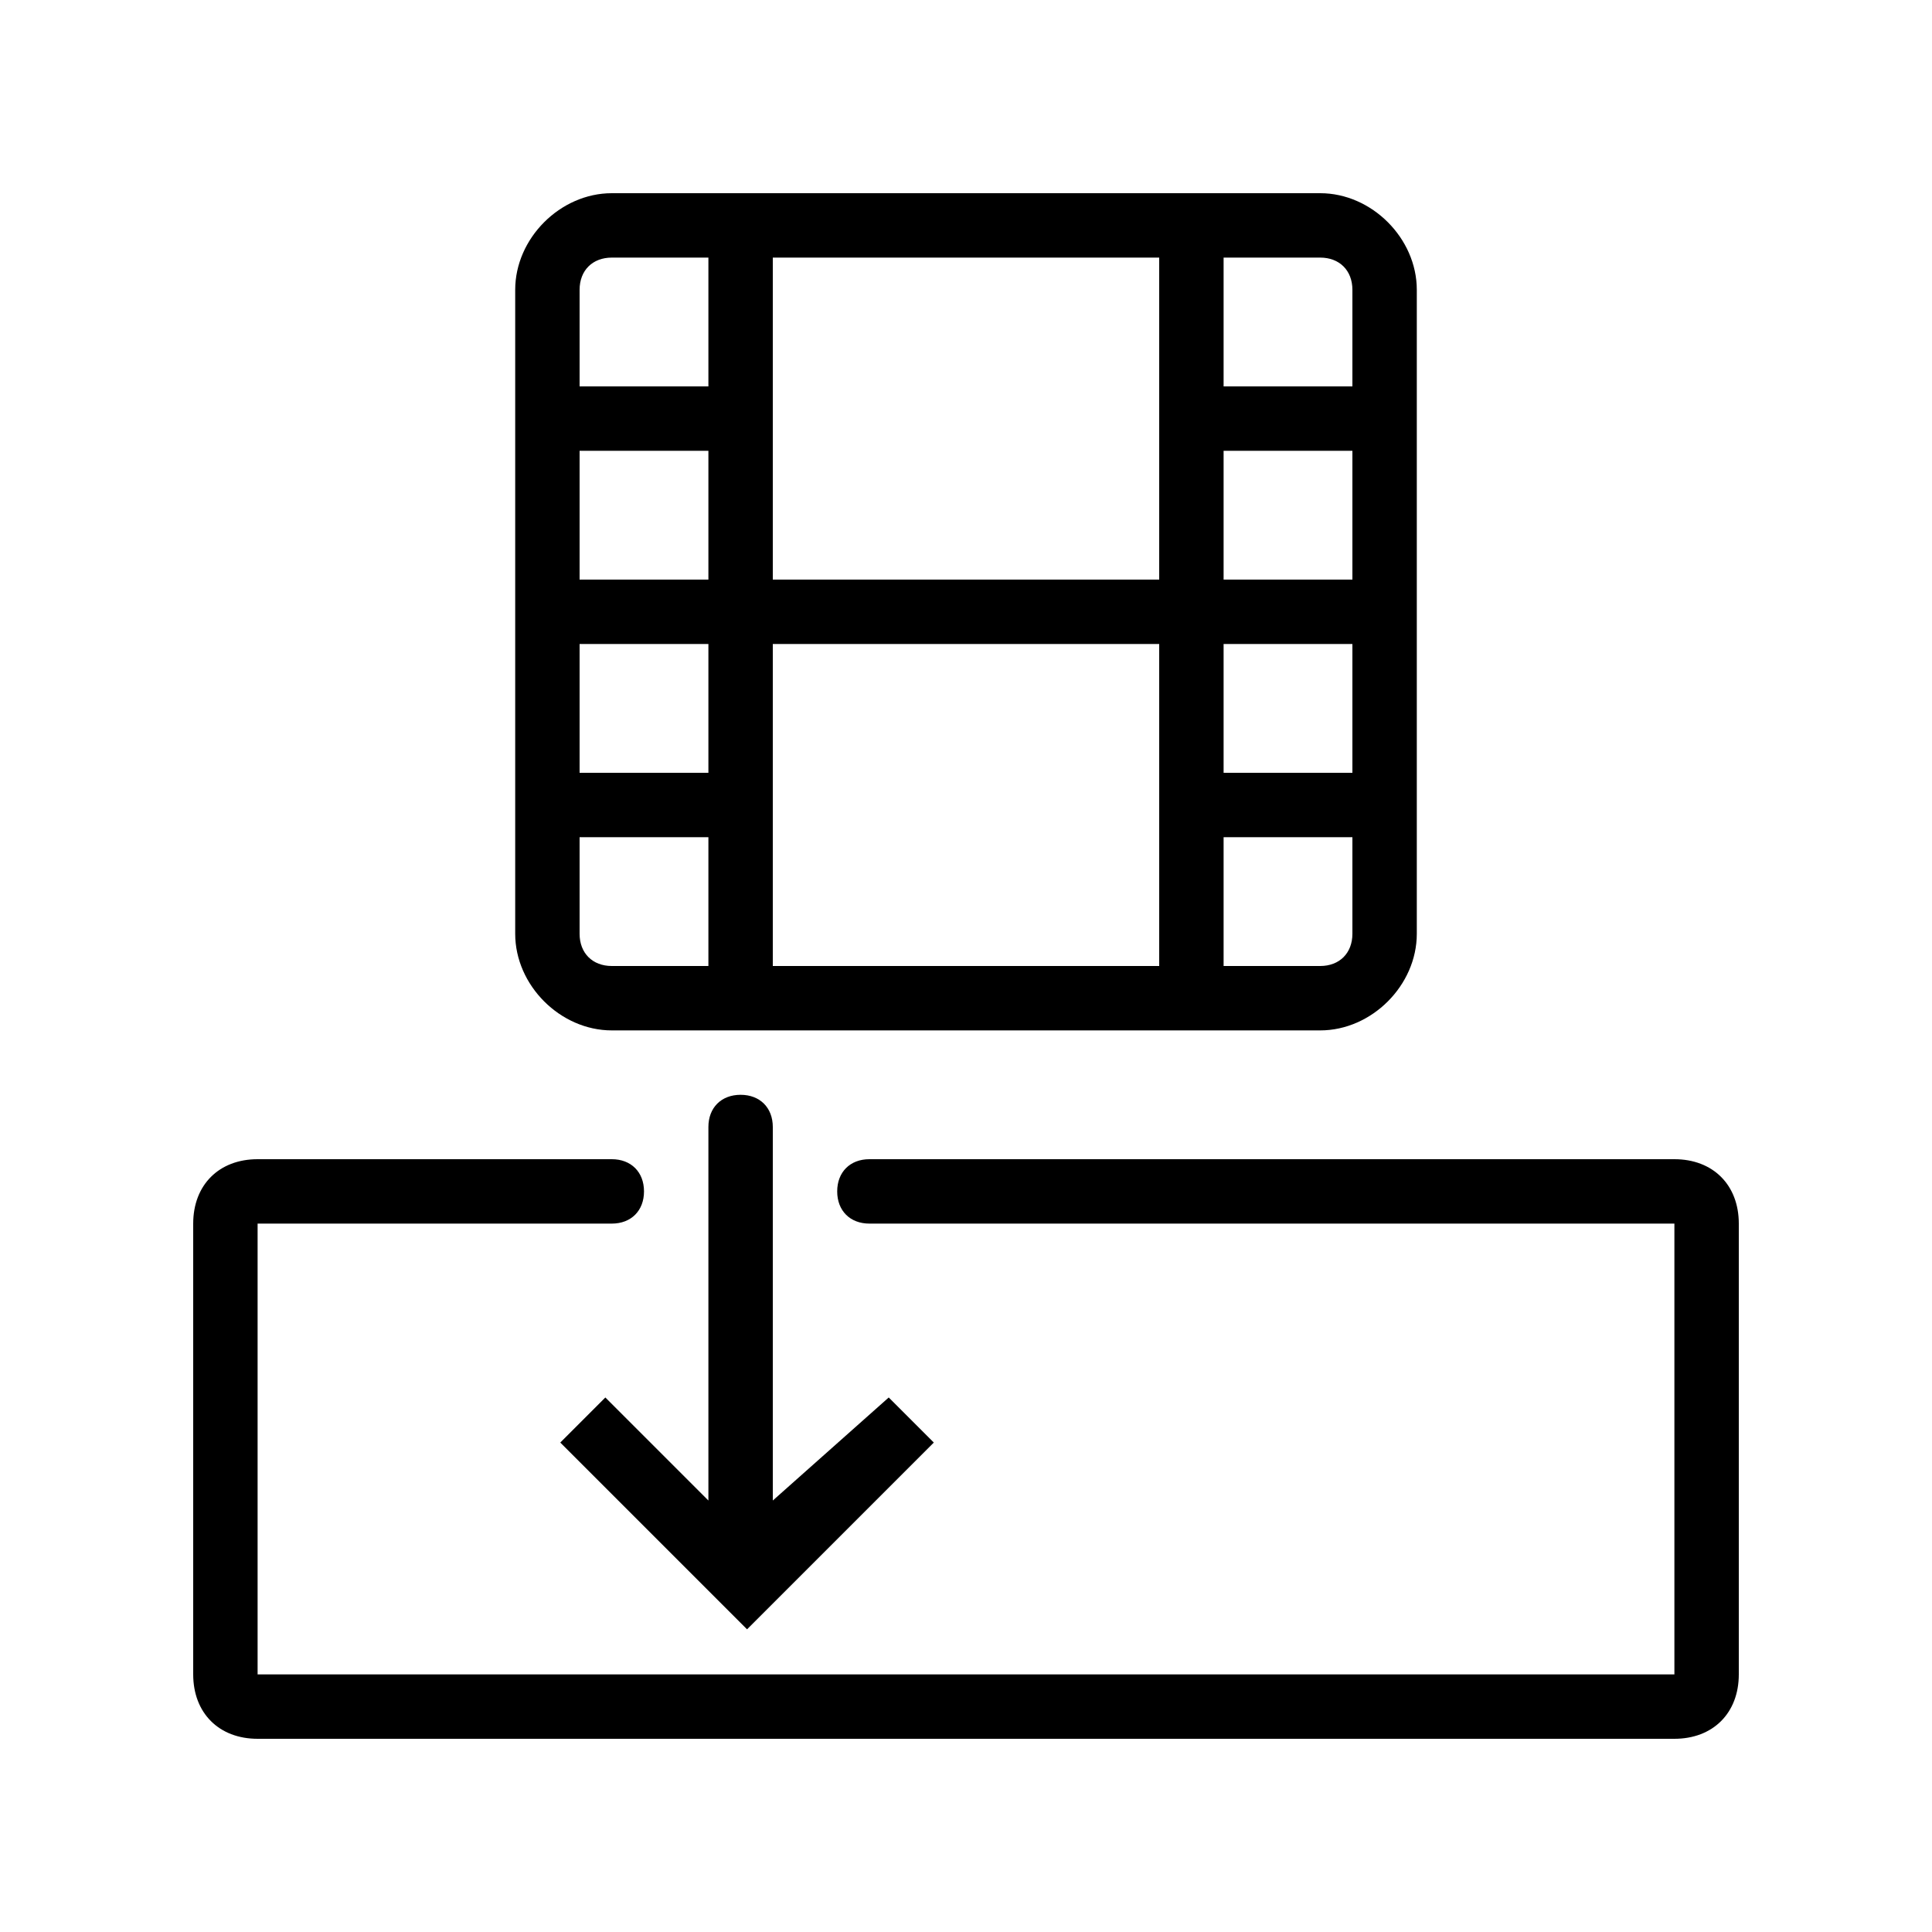
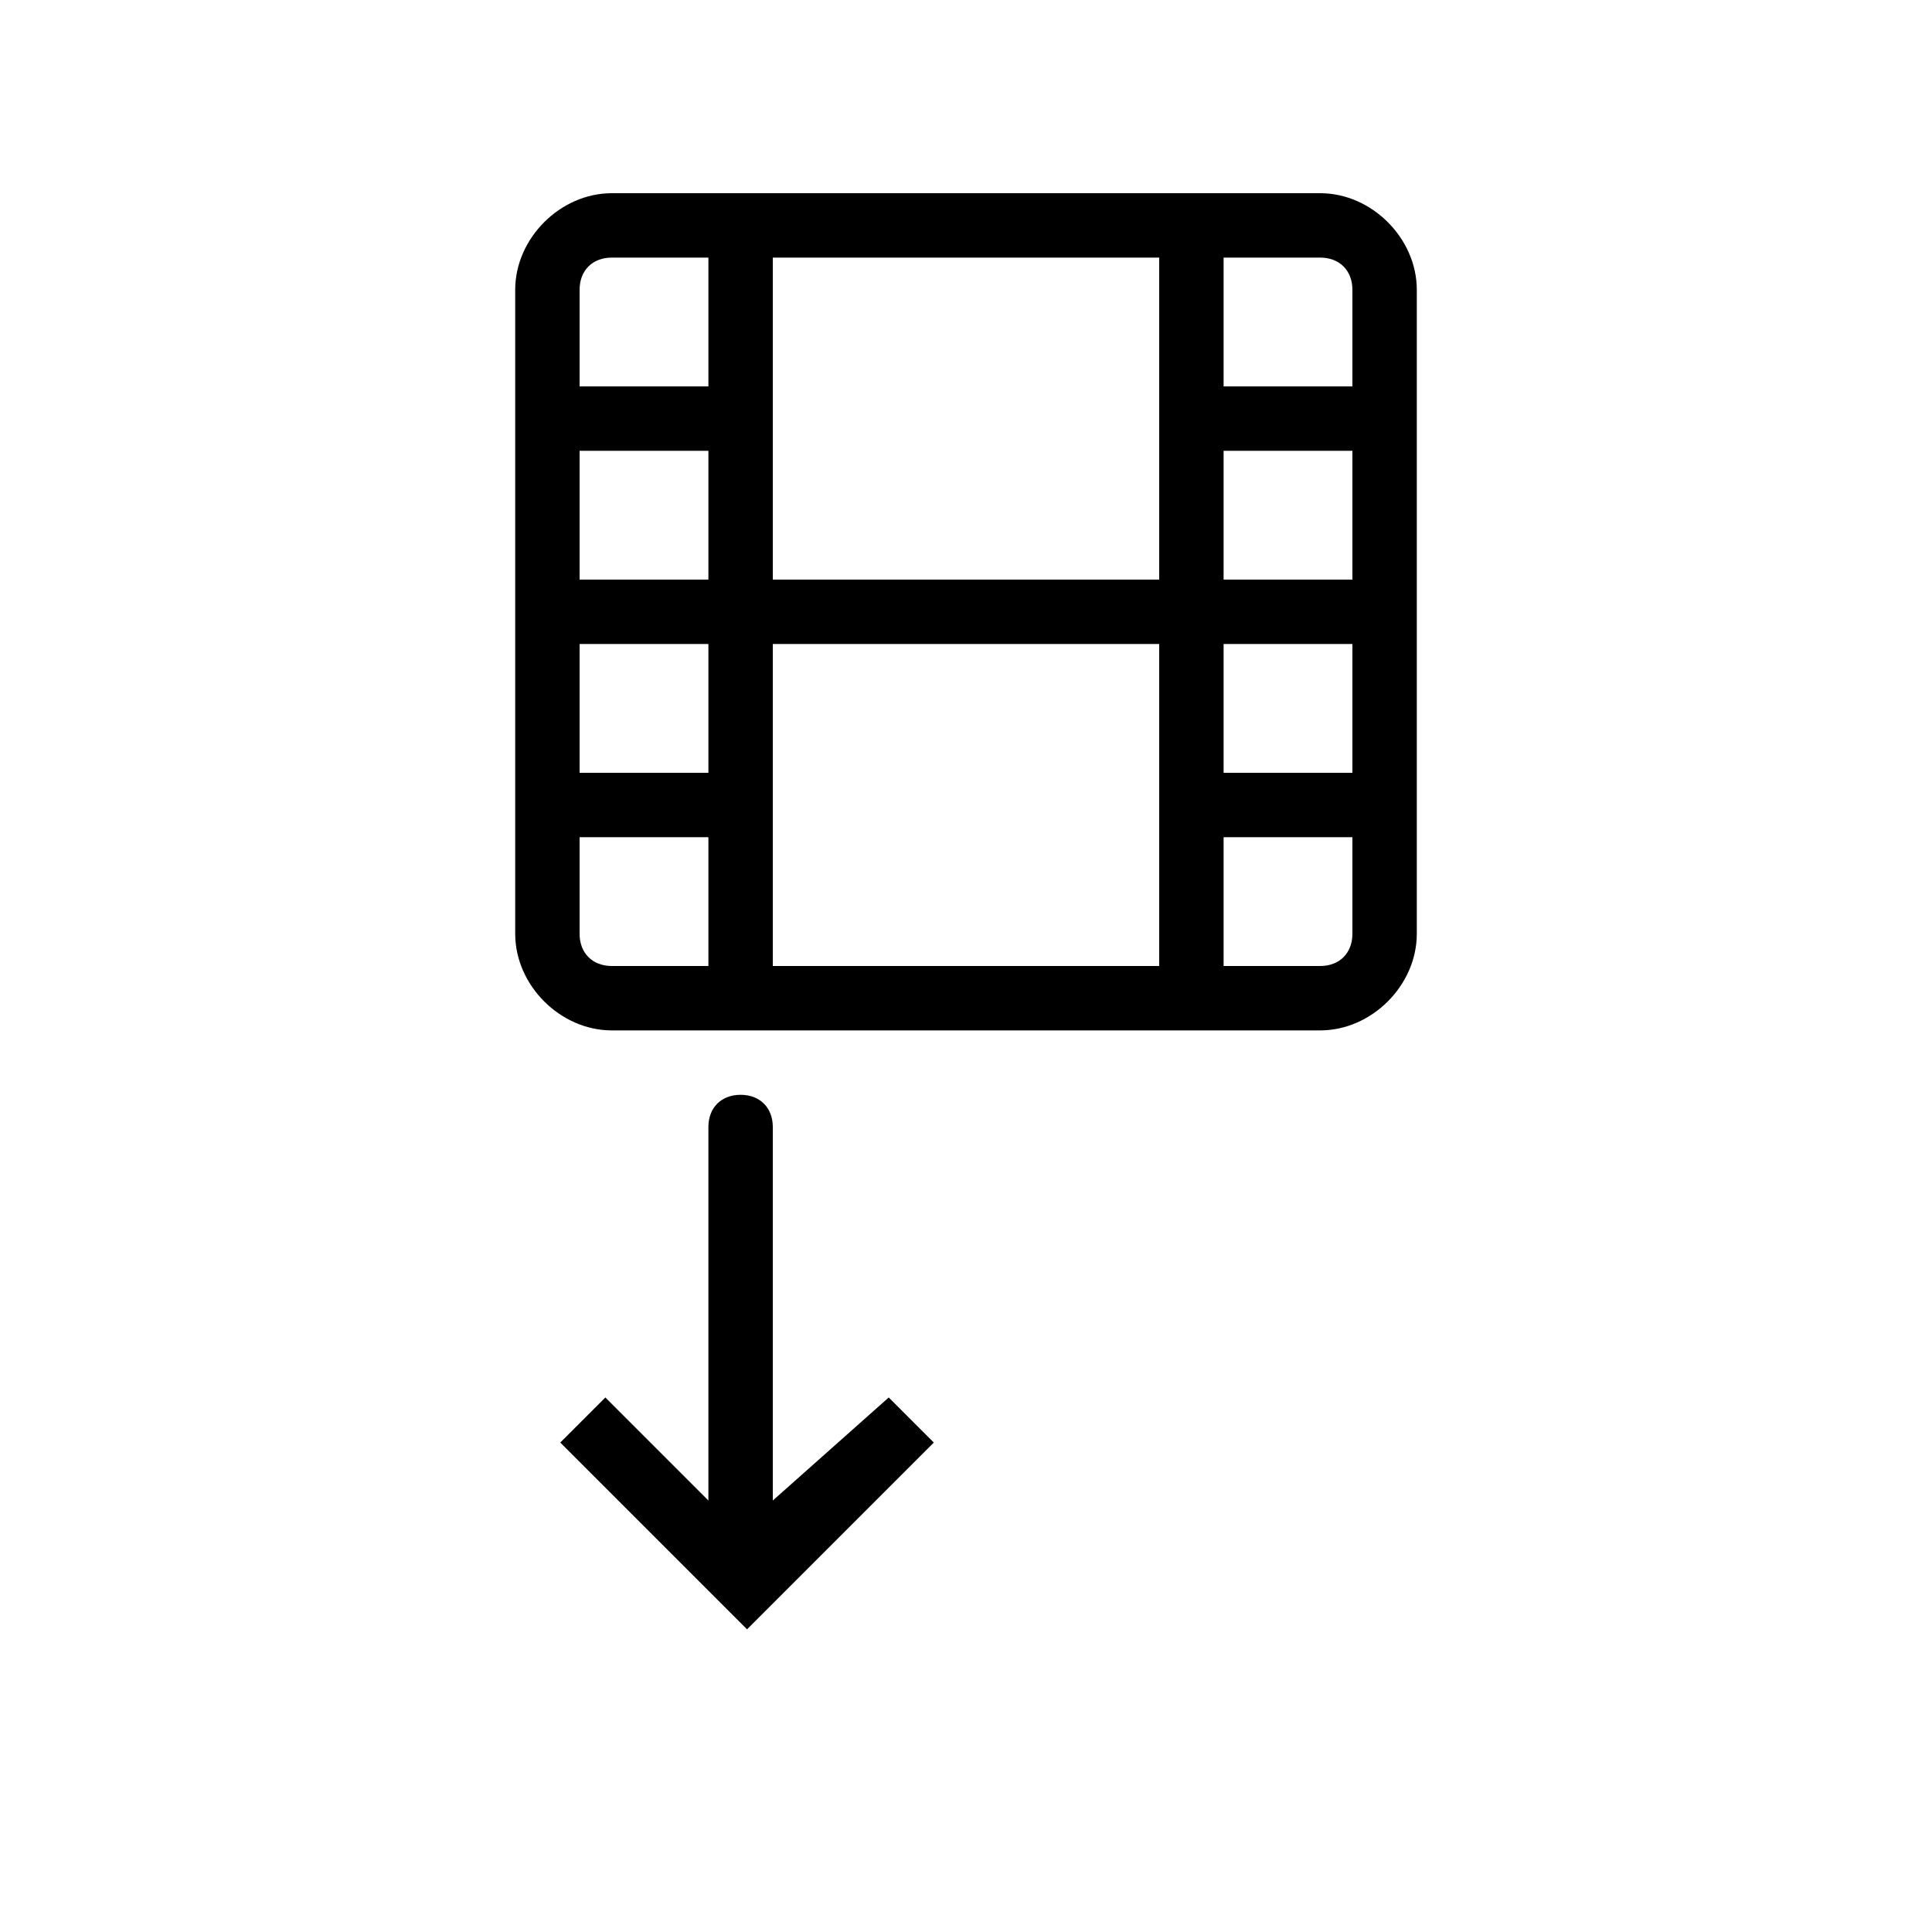
<svg xmlns="http://www.w3.org/2000/svg" class="cs-custom-icon" version="1.1" x="0px" y="0px" viewBox="-290 382 30 30" enable-background="new -290 382 30 30" xml:space="preserve">
  <g>
    <path d="M-280.5,398h11c0.8,0,1.5-0.7,1.5-1.5v-10c0-0.8-0.7-1.5-1.5-1.5h-11c-0.8,0-1.5,0.7-1.5,1.5v10C-282,397.3-281.3,398-280.5,398z M-271,386h1.5c0.3,0,0.5,0.2,0.5,0.5v1.5h-2V386z M-271,389h2v2h-2V389z M-271,392h2v2h-2V392zM-271,395h2v1.5c0,0.3-0.2,0.5-0.5,0.5h-1.5V395z M-278,386h6v5h-6V386z M-278,392h6v5h-6V392z M-281,386.5c0-0.3,0.2-0.5,0.5-0.5h1.5v2h-2V386.5z M-281,389h2v2h-2V389z M-281,392h2v2h-2V392z M-281,395h2v2h-1.5c-0.3,0-0.5-0.2-0.5-0.5V395z" />
    <path d="M-278.5,399c-0.3,0-0.5,0.2-0.5,0.5v5.8l-1.6-1.6l-0.7,0.7l2.9,2.9l2.9-2.9l-0.7-0.7l-1.8,1.6v-5.8C-278,399.2-278.2,399-278.5,399z" />
-     <path d="M-264,400h-12.5c-0.3,0-0.5,0.2-0.5,0.5s0.2,0.5,0.5,0.5h12.5v7h-22v-7h5.5c0.3,0,0.5-0.2,0.5-0.5s-0.2-0.5-0.5-0.5h-5.5c-0.6,0-1,0.4-1,1v7c0,0.6,0.4,1,1,1h22c0.6,0,1-0.4,1-1v-7C-263,400.4-263.4,400-264,400z" />
  </g>
</svg>